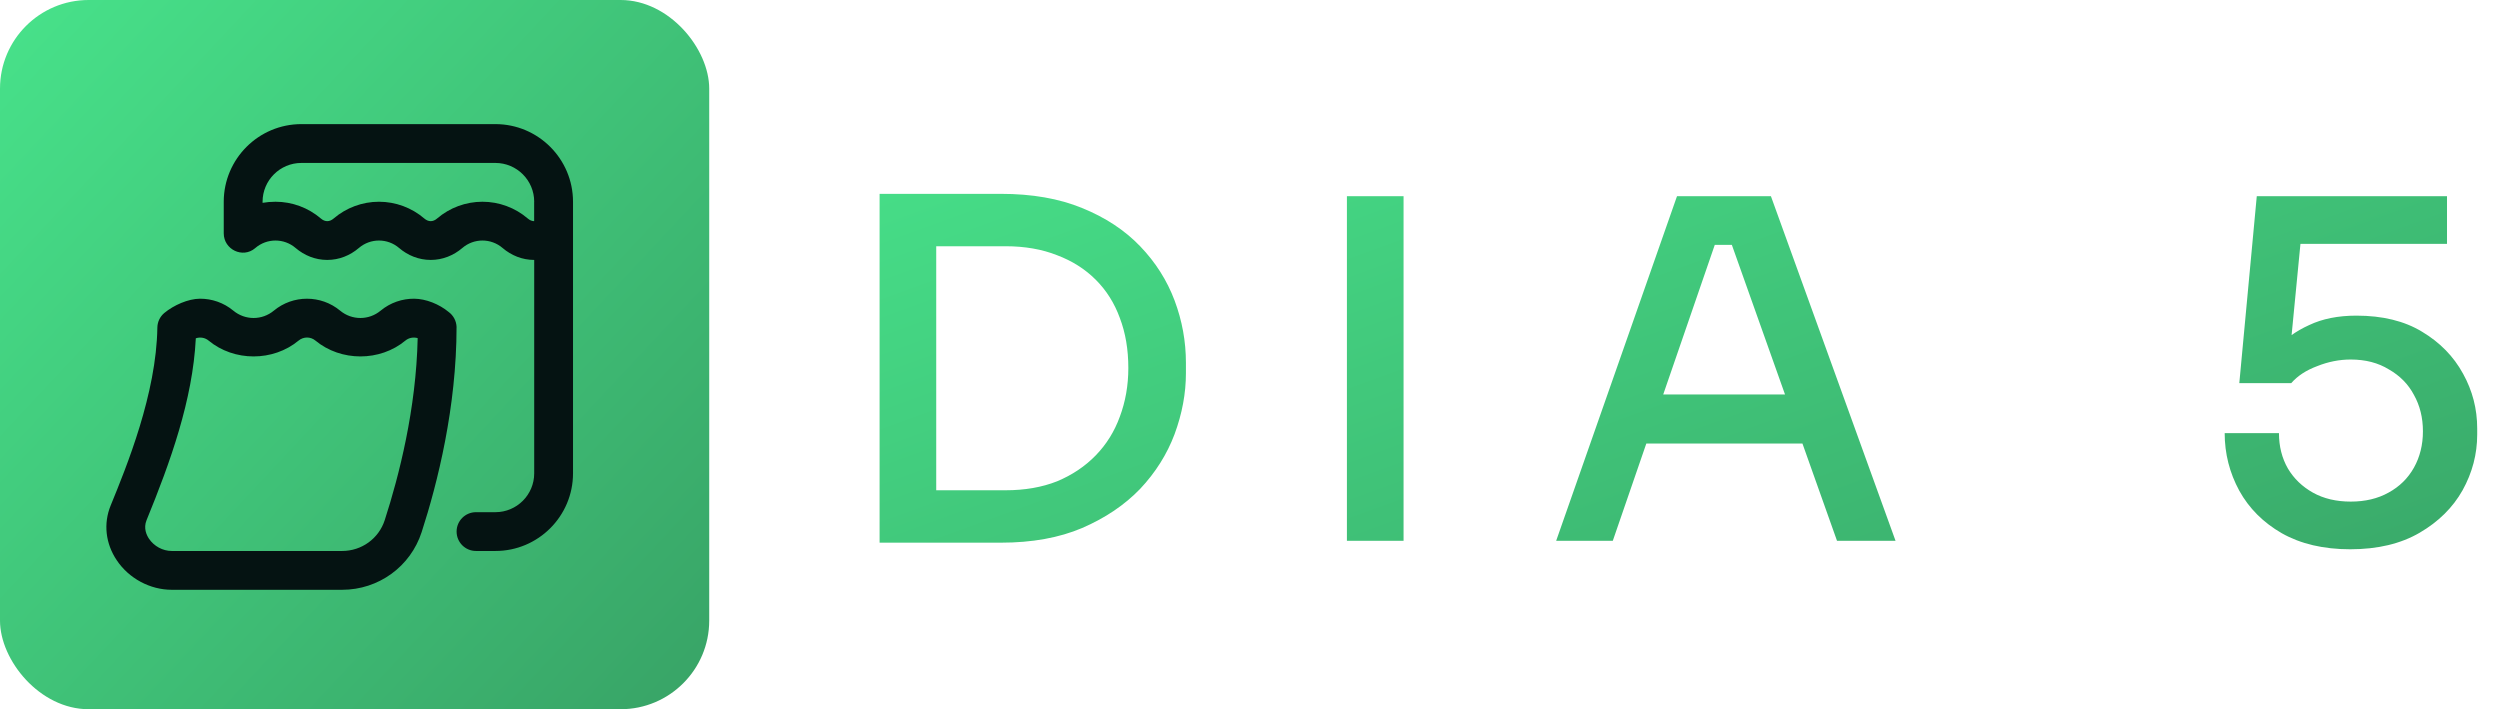
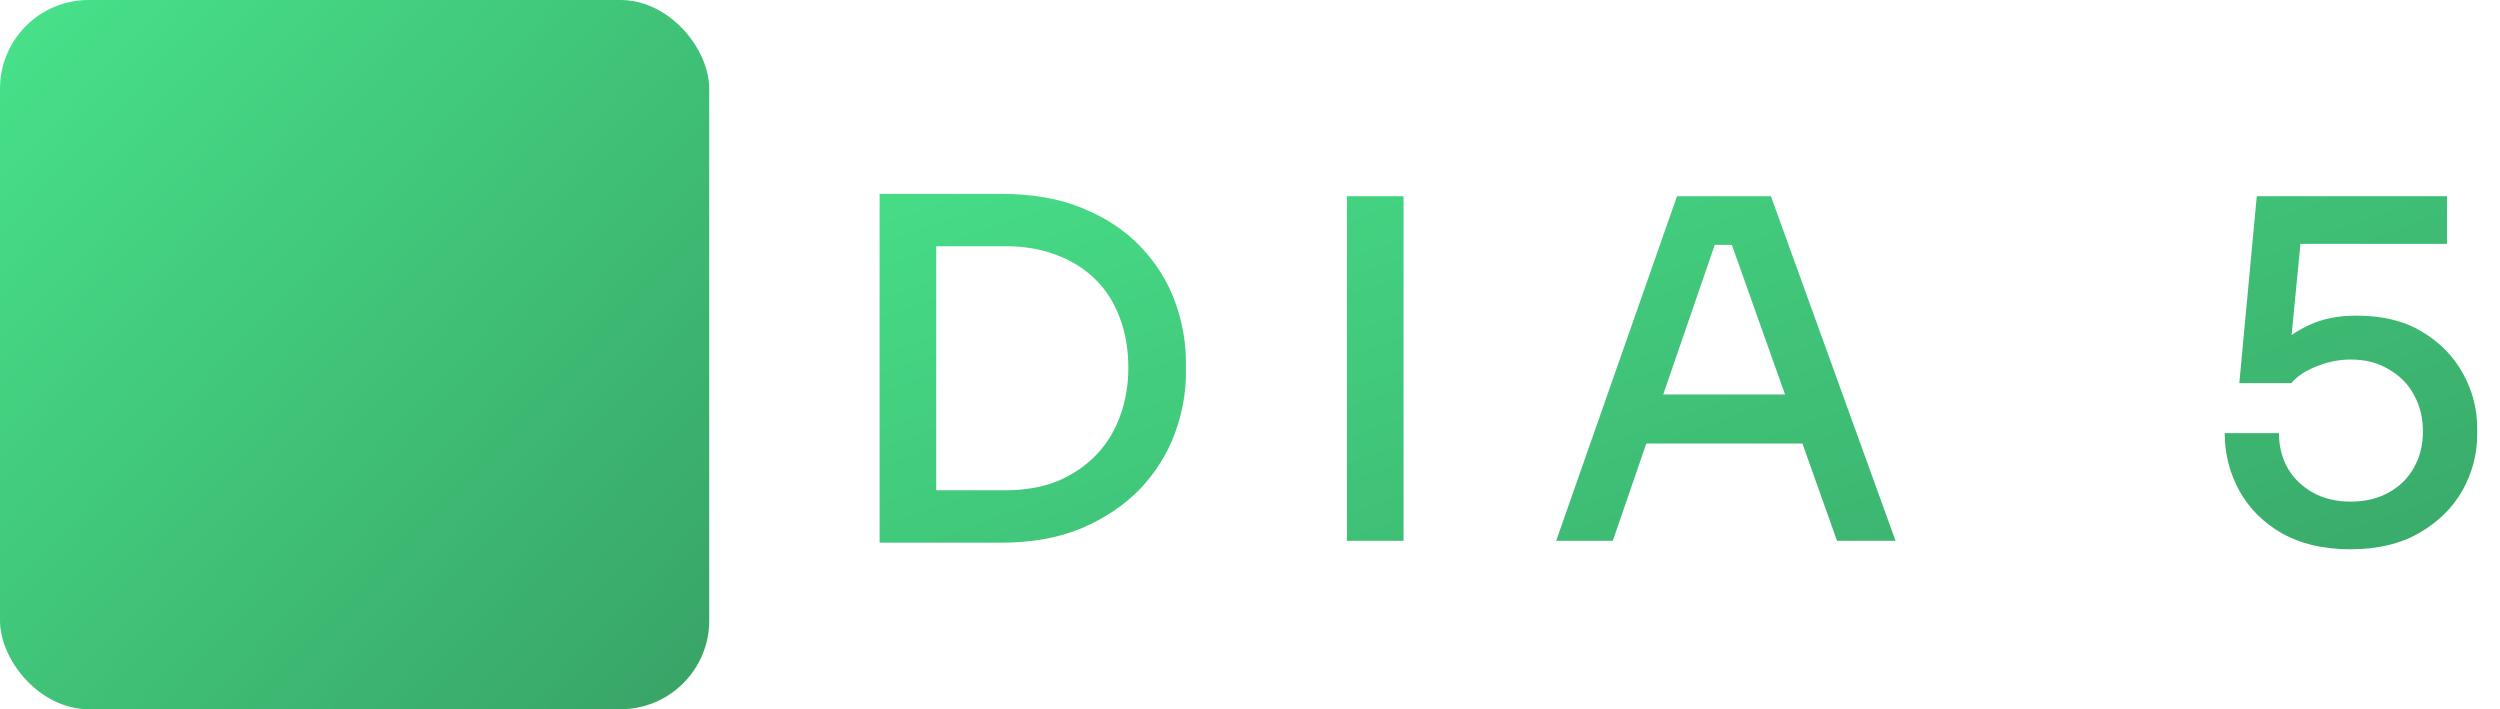
<svg xmlns="http://www.w3.org/2000/svg" width="141" height="40" viewBox="0 0 141 40" fill="none">
  <rect width="40" height="40" rx="5" fill="url(#paint0_linear_2074_85)" />
-   <path d="M25.75 18.432C25.75 22.966 24.681 27.232 23.782 30.008C23.153 31.955 21.35 33.264 19.296 33.264H9.691C8.464 33.264 7.274 32.627 6.586 31.6C5.95 30.655 5.826 29.527 6.242 28.509C7.143 26.307 8.821 22.209 8.875 18.474C8.88 18.158 9.021 17.861 9.262 17.656C9.799 17.21 10.615 16.851 11.274 16.847C11.944 16.843 12.614 17.068 13.16 17.521C13.826 18.073 14.78 18.073 15.444 17.521C16.527 16.623 18.101 16.623 19.184 17.521C19.849 18.073 20.803 18.073 21.468 17.521C22.017 17.066 22.693 16.841 23.367 16.847C24.021 16.854 24.768 17.151 25.302 17.594C25.572 17.791 25.736 18.098 25.75 18.432ZM23.557 19.07C23.324 19.001 23.06 19.047 22.867 19.207C21.43 20.401 19.227 20.401 17.788 19.207C17.515 18.979 17.116 18.981 16.843 19.207C15.404 20.401 13.202 20.401 11.763 19.207C11.562 19.04 11.284 18.998 11.044 19.08C10.871 22.541 9.613 26.049 8.266 29.338C8.08 29.793 8.271 30.186 8.401 30.381C8.688 30.809 9.182 31.075 9.689 31.075H19.295C20.397 31.075 21.363 30.376 21.699 29.335C22.51 26.829 23.471 23.062 23.557 19.07ZM32.318 11.378V26.698C32.318 29.112 30.355 31.075 27.941 31.075H26.846C26.242 31.075 25.752 30.586 25.752 29.981C25.752 29.376 26.242 28.887 26.846 28.887H27.941C29.148 28.887 30.129 27.905 30.129 26.698V14.66C29.457 14.66 28.839 14.408 28.346 13.986C28.018 13.706 27.615 13.566 27.211 13.566C26.807 13.566 26.403 13.706 26.076 13.986C25.583 14.408 24.964 14.66 24.293 14.66C23.621 14.66 23.002 14.408 22.509 13.986C22.182 13.706 21.778 13.566 21.374 13.566C20.97 13.566 20.567 13.706 20.239 13.986C19.746 14.408 19.128 14.66 18.456 14.66C17.784 14.66 17.166 14.408 16.672 13.986C16.345 13.706 15.941 13.566 15.537 13.566C15.133 13.566 14.73 13.706 14.402 13.986L14.387 13.999C13.69 14.589 12.619 14.073 12.619 13.16V11.377C12.621 8.963 14.584 7 16.998 7H27.941C30.355 7 32.318 8.964 32.318 11.378ZM30.129 11.378C30.129 10.171 29.148 9.19 27.941 9.19H16.998C15.791 9.19 14.809 10.171 14.809 11.378V11.44C15.036 11.401 15.278 11.378 15.539 11.378C16.476 11.378 17.385 11.714 18.098 12.325C18.212 12.422 18.333 12.473 18.457 12.473C18.58 12.473 18.702 12.423 18.816 12.325C19.529 11.714 20.437 11.378 21.374 11.378C22.311 11.378 23.22 11.714 23.932 12.325C24.046 12.422 24.168 12.473 24.291 12.473C24.415 12.473 24.537 12.423 24.65 12.325C25.364 11.714 26.272 11.378 27.209 11.378C28.145 11.378 29.055 11.714 29.767 12.325C29.881 12.422 30.002 12.473 30.126 12.473V11.378H30.129Z" fill="#051312" />
  <path d="M52.271 30.607V27.651H56.717C57.799 27.651 58.767 27.483 59.618 27.146C60.47 26.791 61.198 26.303 61.801 25.682C62.405 25.06 62.857 24.333 63.159 23.499C63.478 22.647 63.638 21.733 63.638 20.757C63.638 19.709 63.478 18.769 63.159 17.935C62.857 17.101 62.405 16.382 61.801 15.778C61.198 15.175 60.47 14.714 59.618 14.394C58.767 14.057 57.799 13.888 56.717 13.888H52.271V10.933H56.45C58.208 10.933 59.734 11.2 61.029 11.732C62.343 12.264 63.434 12.983 64.304 13.888C65.173 14.793 65.821 15.814 66.247 16.95C66.673 18.086 66.886 19.257 66.886 20.464V21.049C66.886 22.185 66.673 23.33 66.247 24.484C65.821 25.619 65.173 26.649 64.304 27.572C63.434 28.477 62.343 29.213 61.029 29.781C59.734 30.331 58.208 30.607 56.45 30.607H52.271ZM49.609 30.607V10.933H52.803V30.607H49.609ZM75.966 30.5V11.066H79.161V30.5H75.966ZM87.768 30.5L94.583 11.066H99.88L106.908 30.5H103.607L97.458 13.196L98.762 13.809H95.541L96.925 13.196L90.962 30.5H87.768ZM92.187 25.016L93.198 22.247H101.345L102.383 25.016H92.187ZM132.553 30.979C131.045 30.979 129.758 30.677 128.693 30.074C127.646 29.471 126.848 28.672 126.297 27.678C125.747 26.666 125.472 25.584 125.472 24.43H128.534C128.534 25.176 128.702 25.841 129.039 26.427C129.377 26.995 129.847 27.447 130.45 27.785C131.054 28.122 131.764 28.29 132.58 28.29C133.396 28.29 134.106 28.122 134.71 27.785C135.331 27.447 135.81 26.977 136.147 26.374C136.484 25.77 136.653 25.087 136.653 24.324C136.653 23.561 136.484 22.878 136.147 22.274C135.828 21.671 135.357 21.191 134.736 20.837C134.133 20.464 133.414 20.277 132.58 20.277C131.941 20.277 131.311 20.402 130.69 20.65C130.069 20.881 129.581 21.2 129.226 21.608H126.297L127.282 11.066H138.011V13.755H128.853L129.838 12.797L129.146 19.931L128.347 19.692C128.862 19.124 129.492 18.671 130.237 18.334C130.983 17.979 131.87 17.802 132.899 17.802C134.372 17.802 135.606 18.103 136.6 18.707C137.611 19.31 138.383 20.1 138.916 21.076C139.448 22.034 139.714 23.064 139.714 24.164V24.51C139.714 25.611 139.439 26.658 138.889 27.651C138.339 28.628 137.532 29.426 136.467 30.047C135.402 30.669 134.097 30.979 132.553 30.979Z" fill="url(#paint1_linear_2074_85)" />
  <defs>
    <linearGradient id="paint0_linear_2074_85" x1="-13.5" y1="-10" x2="40" y2="40" gradientUnits="userSpaceOnUse">
      <stop stop-color="#4CF595" />
      <stop offset="1" stop-color="#38A366" />
    </linearGradient>
    <linearGradient id="paint1_linear_2074_85" x1="15.275" y1="-2.5" x2="42.866" y2="73.246" gradientUnits="userSpaceOnUse">
      <stop stop-color="#4CF595" />
      <stop offset="1" stop-color="#38A366" />
    </linearGradient>
  </defs>
</svg>